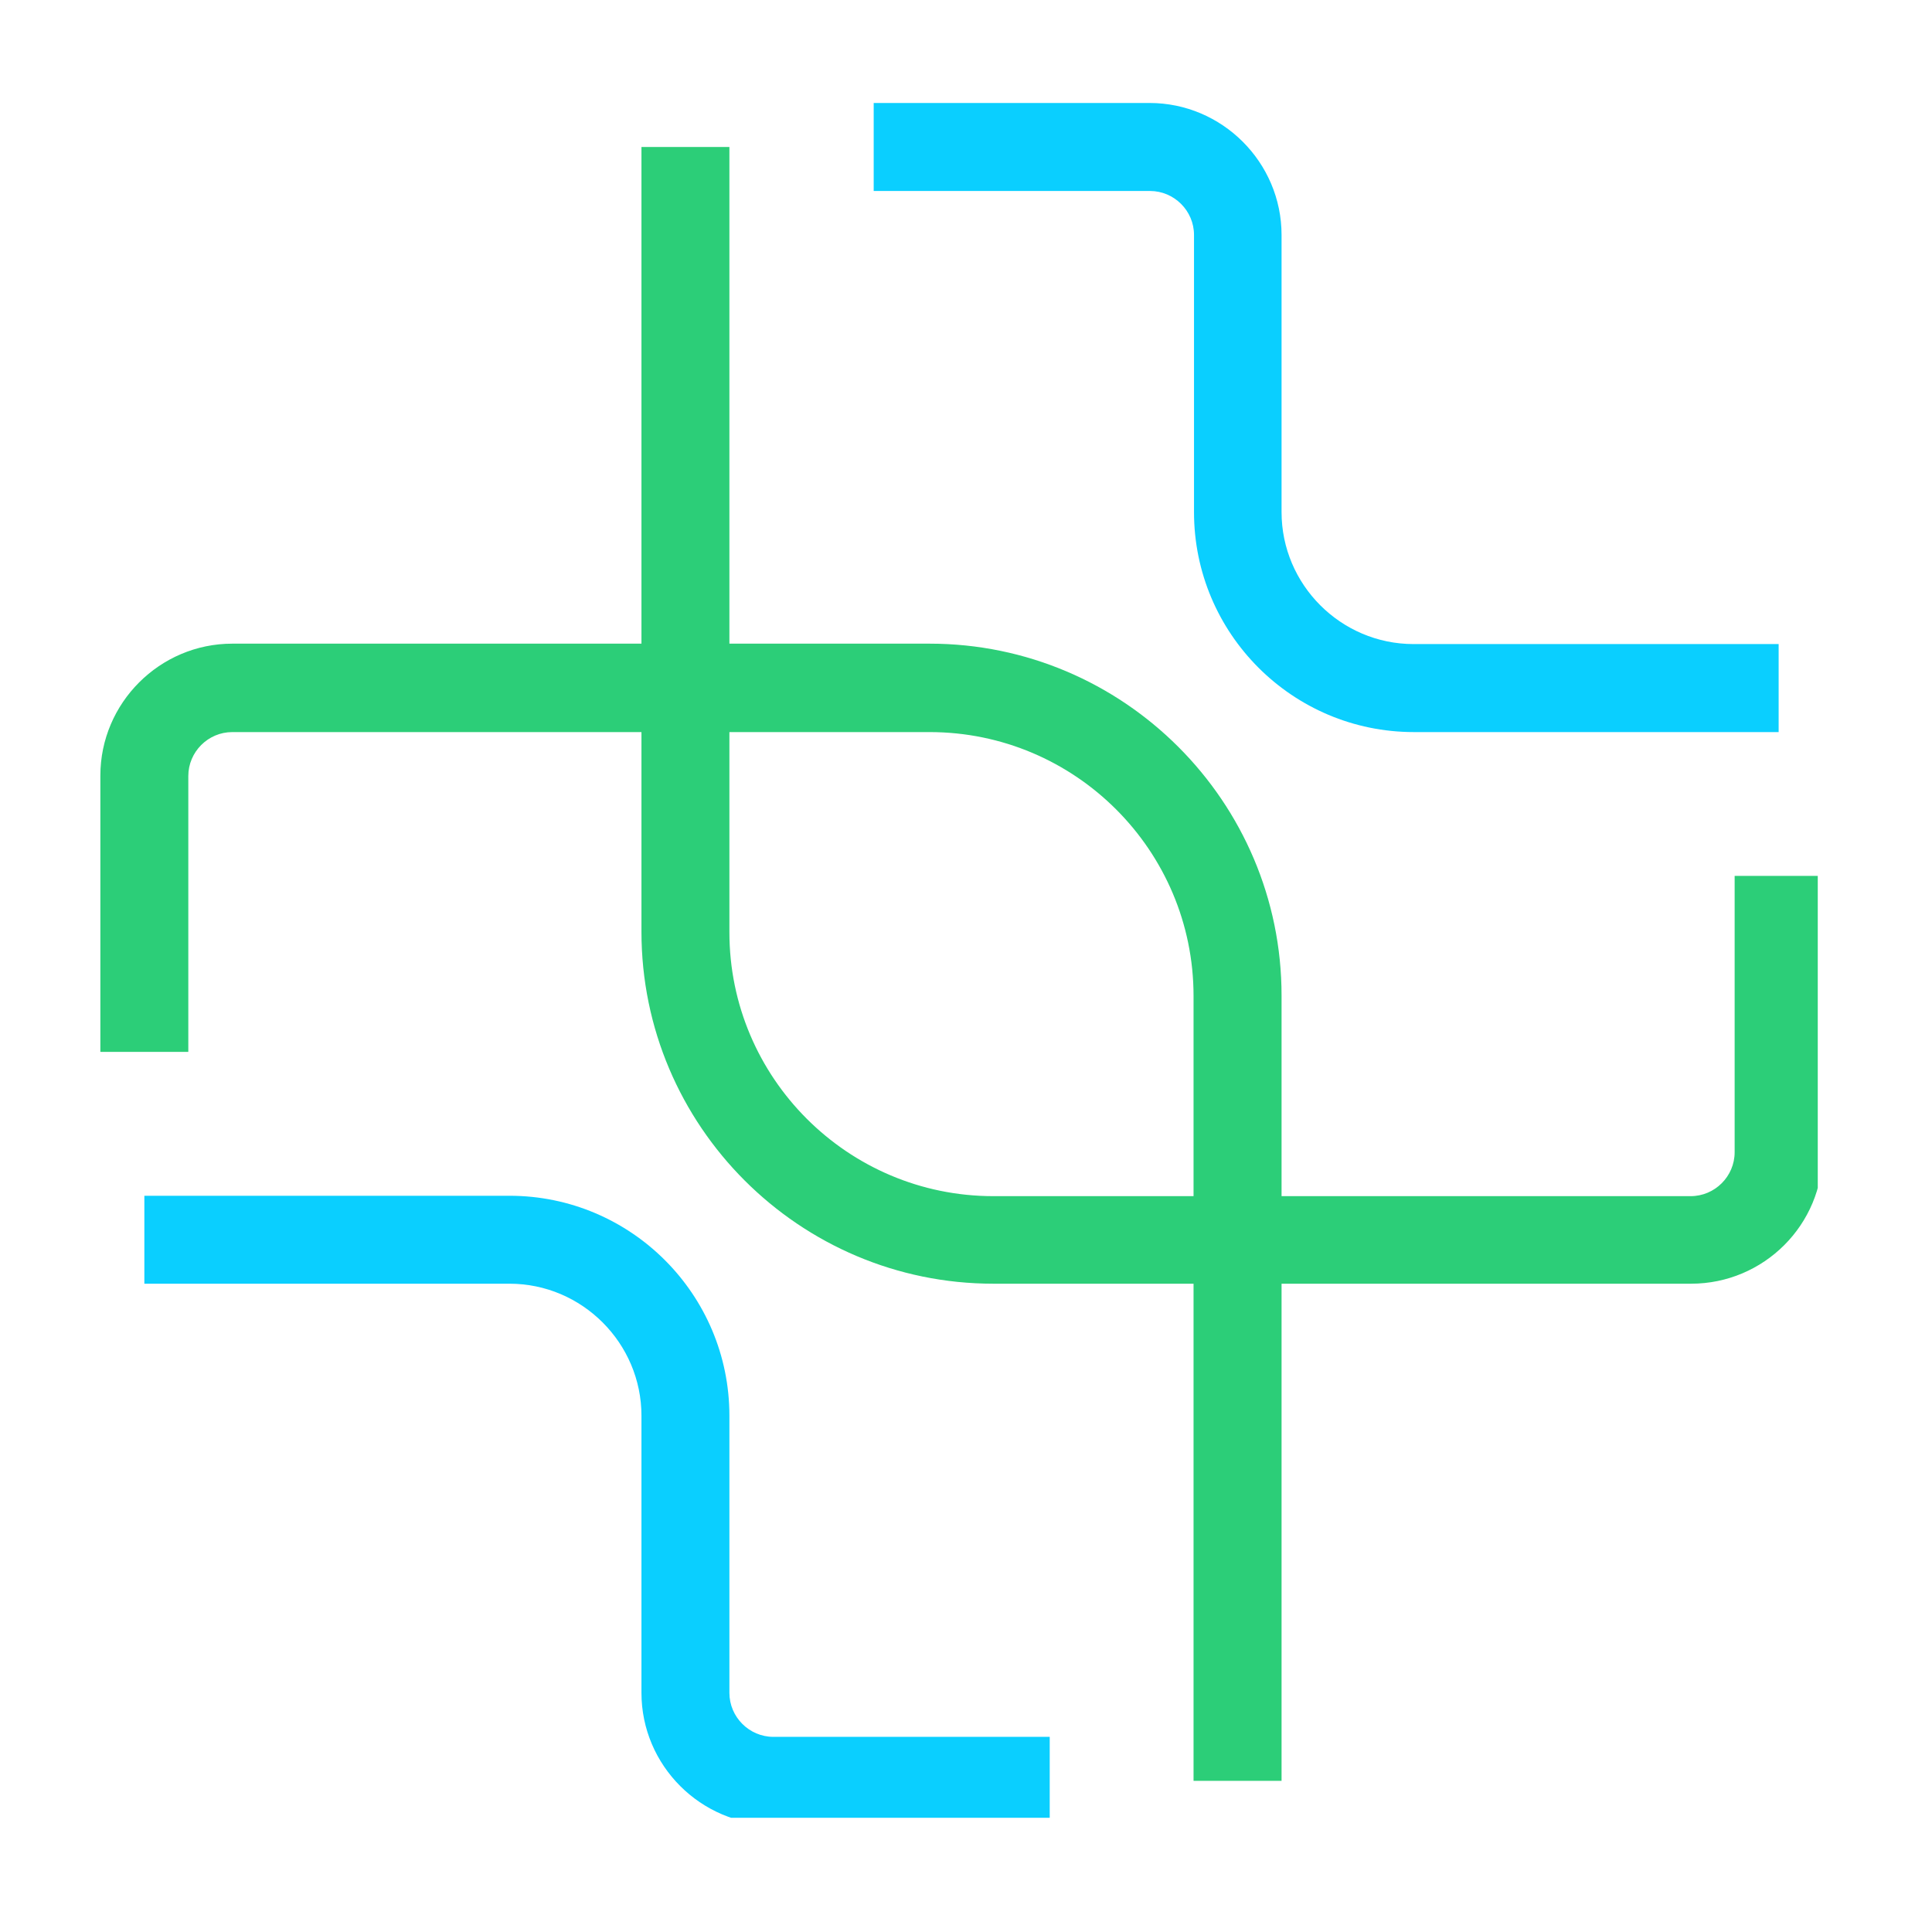
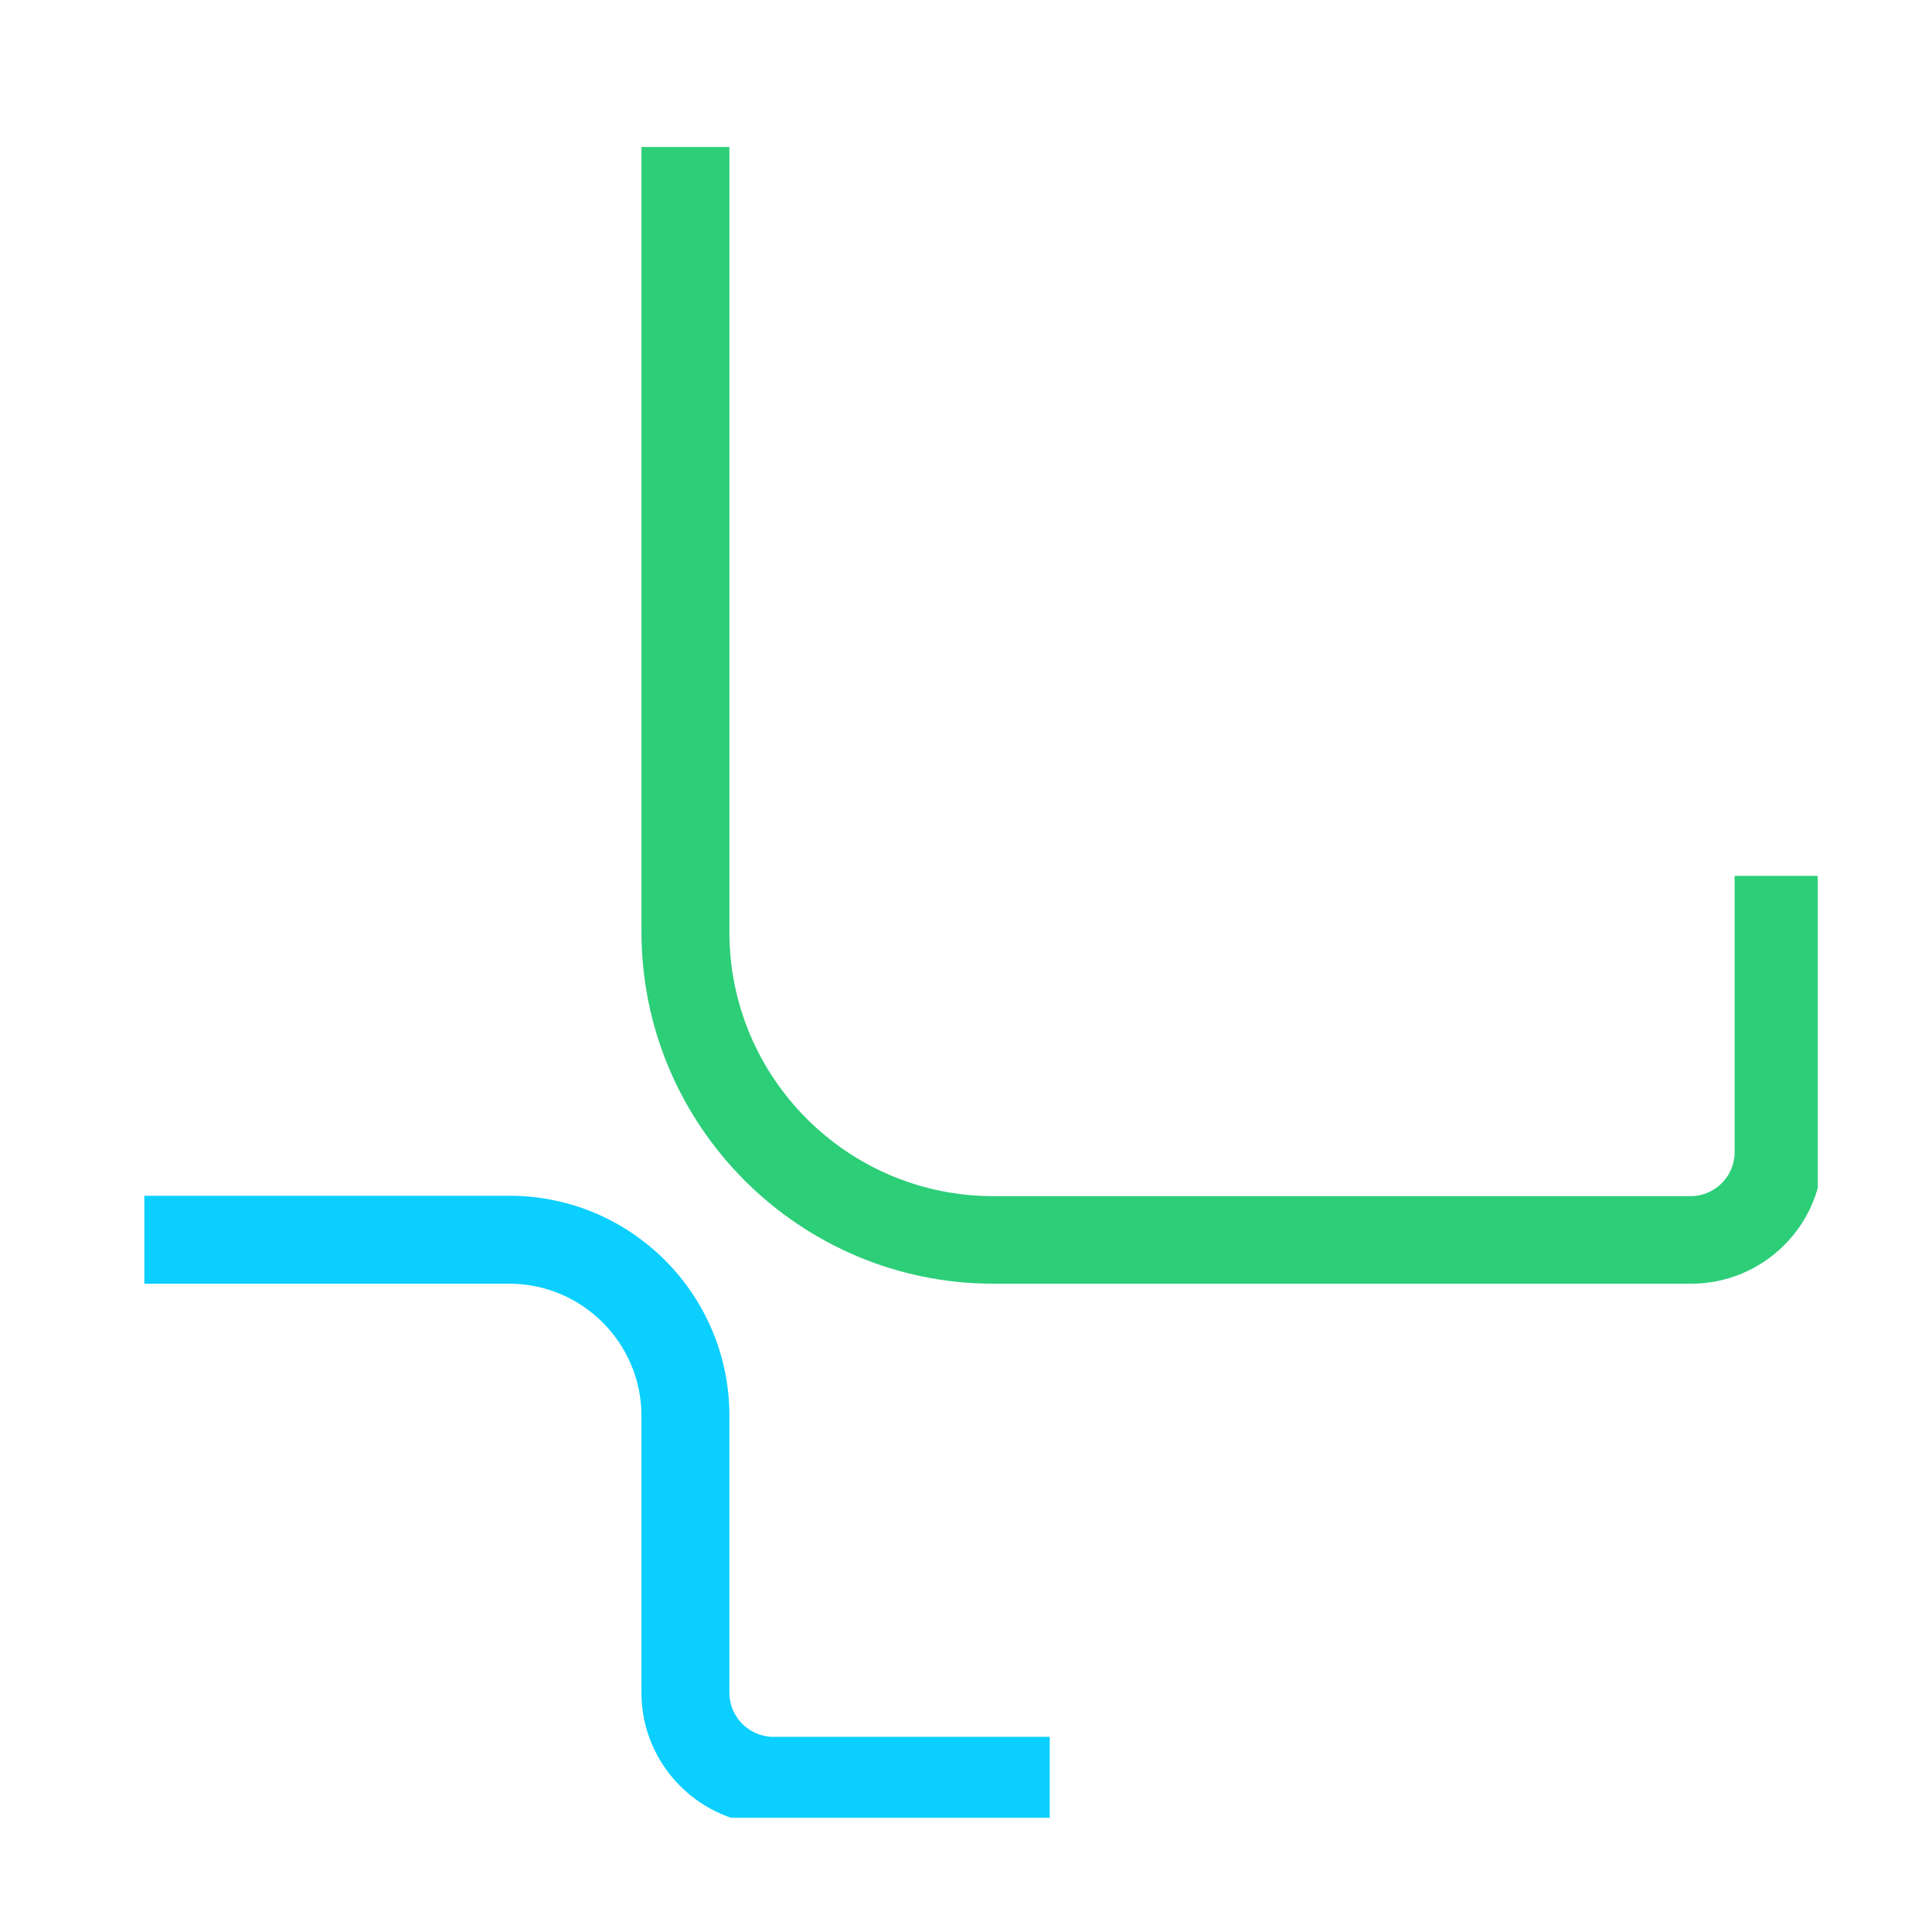
<svg xmlns="http://www.w3.org/2000/svg" width="150" zoomAndPan="magnify" viewBox="0 0 112.5 112.5" height="150" preserveAspectRatio="xMidYMid meet" version="1.0">
  <defs>
    <clipPath id="c6a8354495">
-       <path d="M 5.793 37 L 75 37 L 75 104 L 5.793 104 Z M 5.793 37 " clip-rule="nonzero" />
-     </clipPath>
+       </clipPath>
    <clipPath id="9774dbf995">
      <path d="M 37 8 L 105.848 8 L 105.848 75 L 37 75 Z M 37 8 " clip-rule="nonzero" />
    </clipPath>
    <clipPath id="7fed5baa8b">
-       <path d="M 50 5.793 L 104 5.793 L 104 43 L 50 43 Z M 50 5.793 " clip-rule="nonzero" />
-     </clipPath>
+       </clipPath>
    <clipPath id="8e1ee5f15e">
      <path d="M 8 69 L 62 69 L 62 105.848 L 8 105.848 Z M 8 69 " clip-rule="nonzero" />
    </clipPath>
  </defs>
  <g clip-path="url(#c6a8354495)">
    <path fill="#2cce78" d="M 74.625 103.699 L 69.5 103.699 L 69.5 57.996 C 69.5 49.52 62.609 42.629 54.129 42.629 L 13.527 42.629 C 12.117 42.629 10.965 43.781 10.965 45.191 L 10.965 61.25 L 5.844 61.25 L 5.844 45.164 C 5.844 40.938 9.301 37.48 13.527 37.48 L 54.129 37.48 C 65.426 37.48 74.625 46.676 74.625 57.973 Z M 74.625 103.699 " fill-opacity="1" fill-rule="nonzero" />
  </g>
  <g clip-path="url(#9774dbf995)">
    <path fill="#2cce78" d="M 98.473 74.75 L 57.844 74.75 C 46.547 74.75 37.352 65.555 37.352 54.258 L 37.352 8.559 L 42.473 8.559 L 42.473 54.285 C 42.473 62.762 49.367 69.652 57.844 69.652 L 98.445 69.652 C 99.855 69.652 101.008 68.5 101.008 67.094 L 101.008 51.004 L 106.133 51.004 L 106.133 67.066 C 106.156 71.32 102.699 74.75 98.473 74.75 Z M 98.473 74.75 " fill-opacity="1" fill-rule="nonzero" />
  </g>
  <g clip-path="url(#7fed5baa8b)">
-     <path fill="#0acfff" d="M 103.594 42.629 L 82.332 42.629 C 75.262 42.629 69.527 36.891 69.527 29.82 L 69.527 13.68 C 69.527 12.273 68.371 11.121 66.965 11.121 L 50.875 11.121 L 50.875 5.996 L 66.938 5.996 C 71.164 5.996 74.625 9.453 74.625 13.68 L 74.625 29.82 C 74.625 34.047 78.082 37.504 82.309 37.504 L 103.57 37.504 L 103.57 42.629 Z M 103.594 42.629 " fill-opacity="1" fill-rule="nonzero" />
-   </g>
+     </g>
  <g clip-path="url(#8e1ee5f15e)">
    <path fill="#0acfff" d="M 61.125 106.258 L 45.035 106.258 C 40.809 106.258 37.352 102.801 37.352 98.574 L 37.352 82.438 C 37.352 78.211 33.895 74.75 29.668 74.75 L 8.406 74.75 L 8.406 69.629 L 29.668 69.629 C 36.734 69.629 42.473 75.367 42.473 82.438 L 42.473 98.574 C 42.473 99.984 43.629 101.137 45.035 101.137 L 61.125 101.137 Z M 61.125 106.258 " fill-opacity="1" fill-rule="nonzero" />
  </g>
</svg>